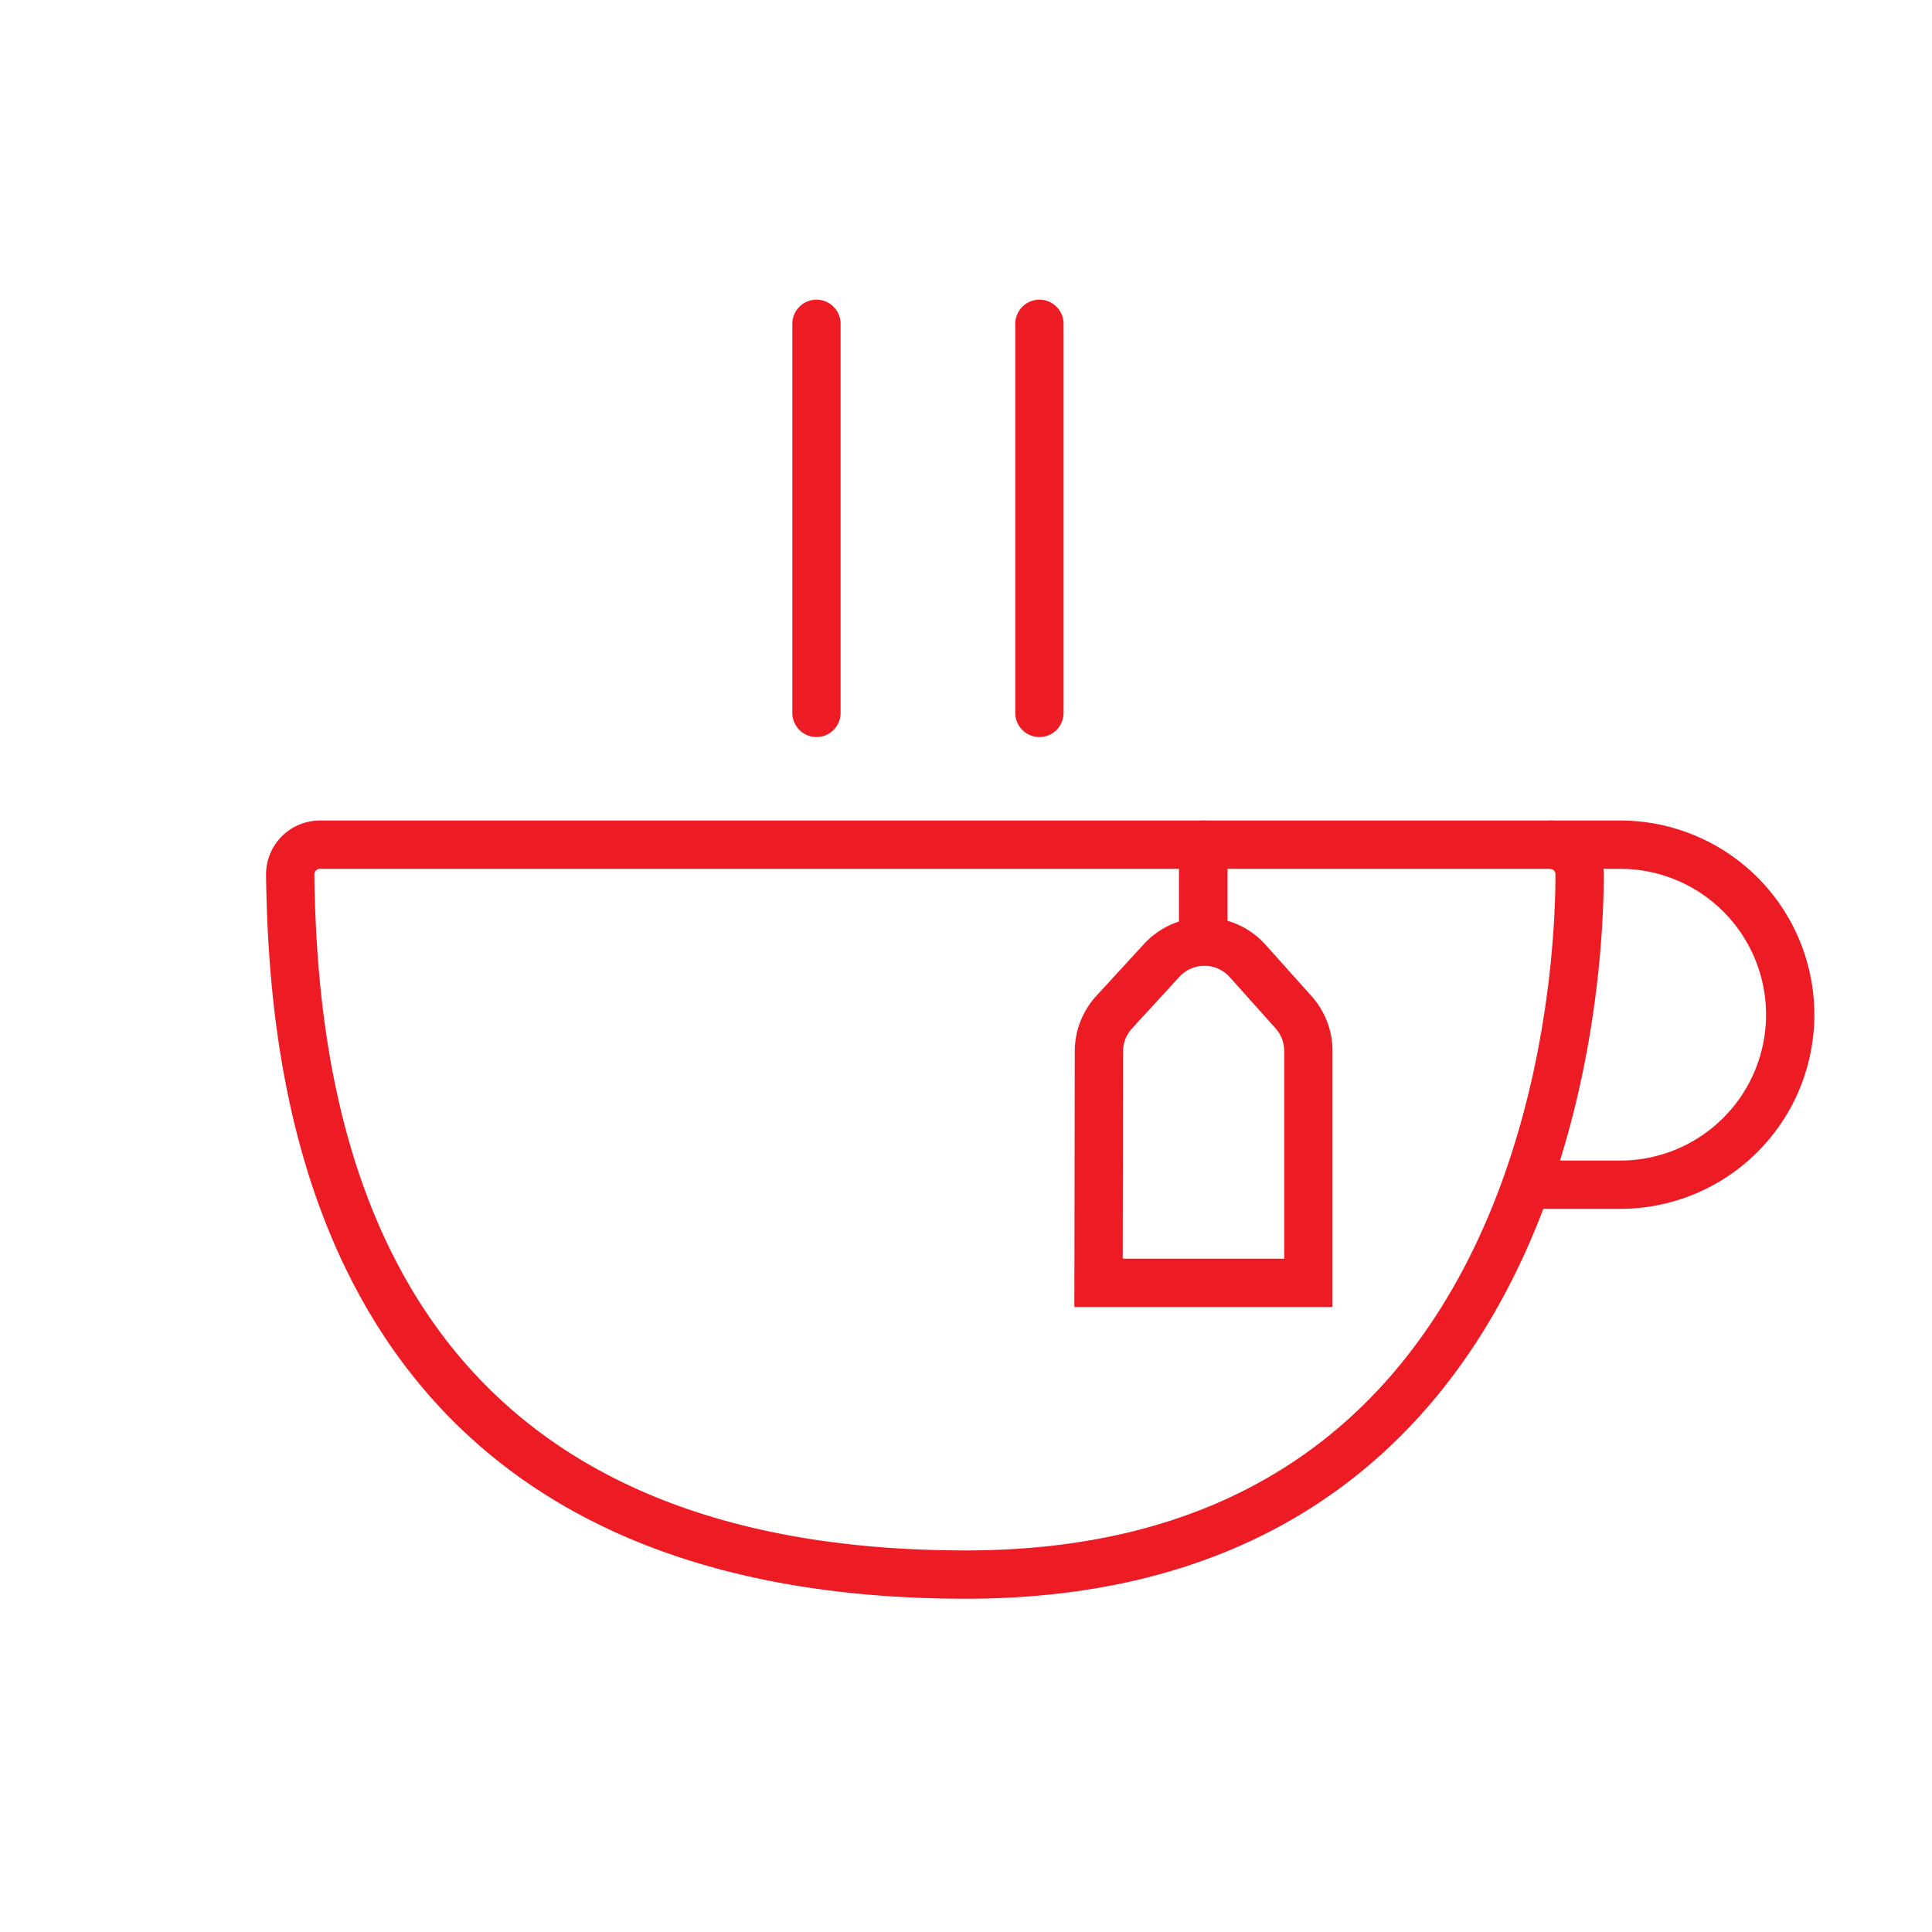
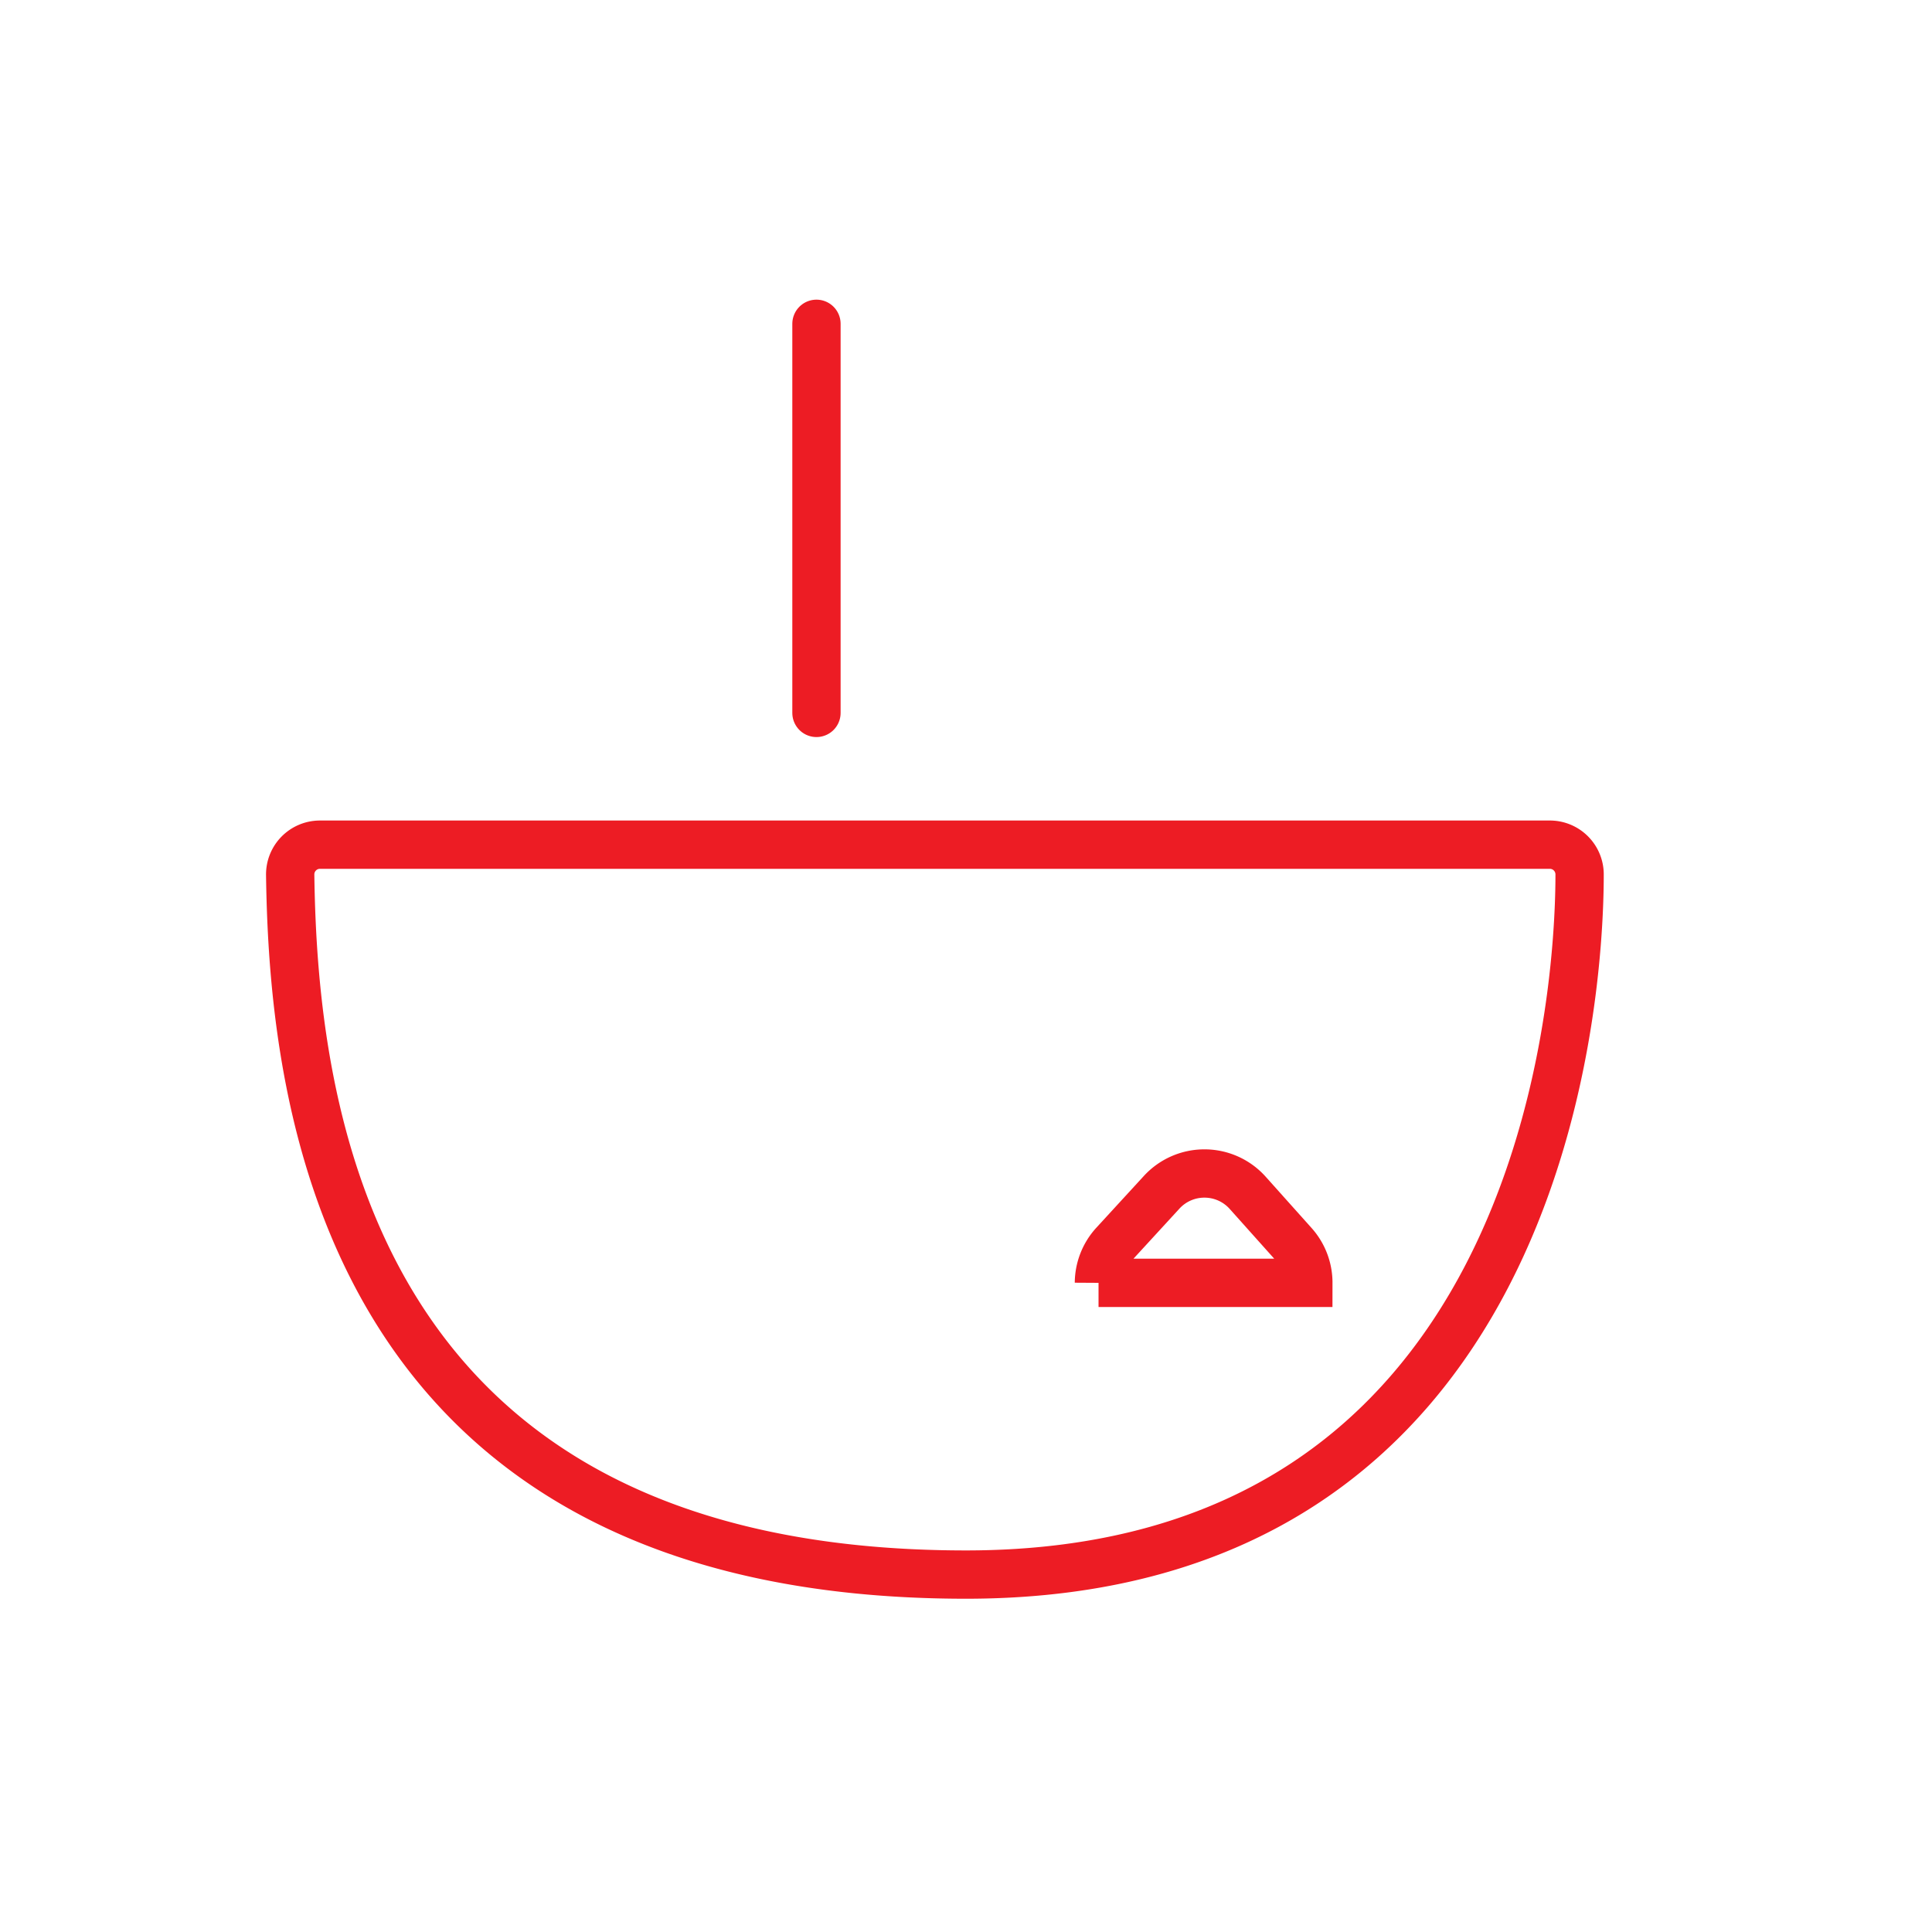
<svg xmlns="http://www.w3.org/2000/svg" id="Layer_1" data-name="Layer 1" viewBox="0 0 50 50">
  <defs>
    <style>.cls-1,.cls-2{fill:none;stroke:#ed1c24;stroke-miterlimit:10;stroke-width:1.25px;}.cls-2{stroke-linecap:round;}</style>
  </defs>
  <title>Artboard 4</title>
-   <line class="cls-1" x1="31.14" y1="24.36" x2="31.14" y2="21.86" />
  <path class="cls-1" d="M8.28,21.86H40.11a.77.77,0,0,1,.77.77c0,3.55-1.1,18.12-15.88,18.12C8.91,40.75,7.59,28.54,7.51,22.64A.77.77,0,0,1,8.28,21.86Z" />
-   <path class="cls-1" d="M40.11,21.86h1.82a4.4,4.4,0,0,1,4.4,4.4h0a4.4,4.4,0,0,1-4.4,4.4H39.58" />
  <line class="cls-2" x1="21.13" y1="8.38" x2="21.13" y2="18.45" />
-   <line class="cls-2" x1="26.9" y1="8.38" x2="26.9" y2="18.45" />
-   <path class="cls-2" d="M28.43,33.2h5.43v-6a1.5,1.5,0,0,0-.38-1l-1.19-1.33a1.5,1.5,0,0,0-1.12-.5h0a1.5,1.5,0,0,0-1.11.49l-1.23,1.34a1.5,1.5,0,0,0-.39,1Z" />
-   <line class="cls-2" x1="31.14" y1="21.86" x2="31.14" y2="24.36" />
+   <path class="cls-2" d="M28.43,33.2h5.43a1.5,1.5,0,0,0-.38-1l-1.19-1.33a1.5,1.5,0,0,0-1.12-.5h0a1.5,1.5,0,0,0-1.11.49l-1.23,1.34a1.5,1.5,0,0,0-.39,1Z" />
</svg>